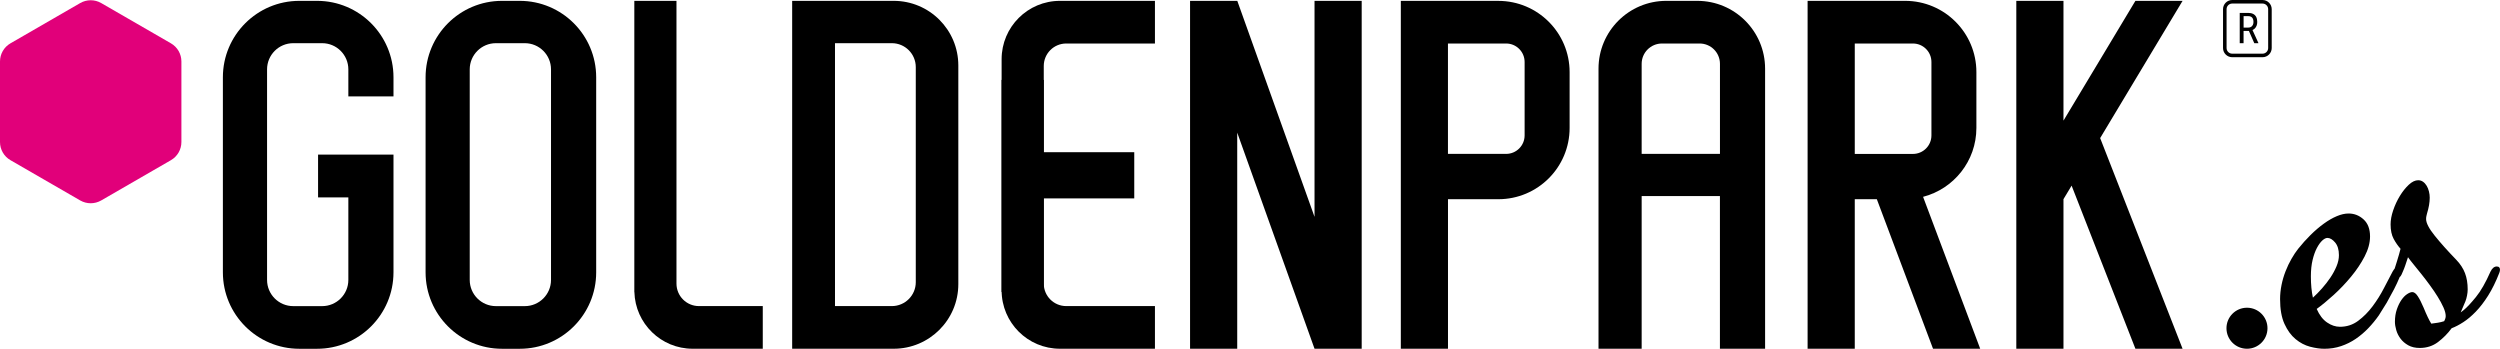
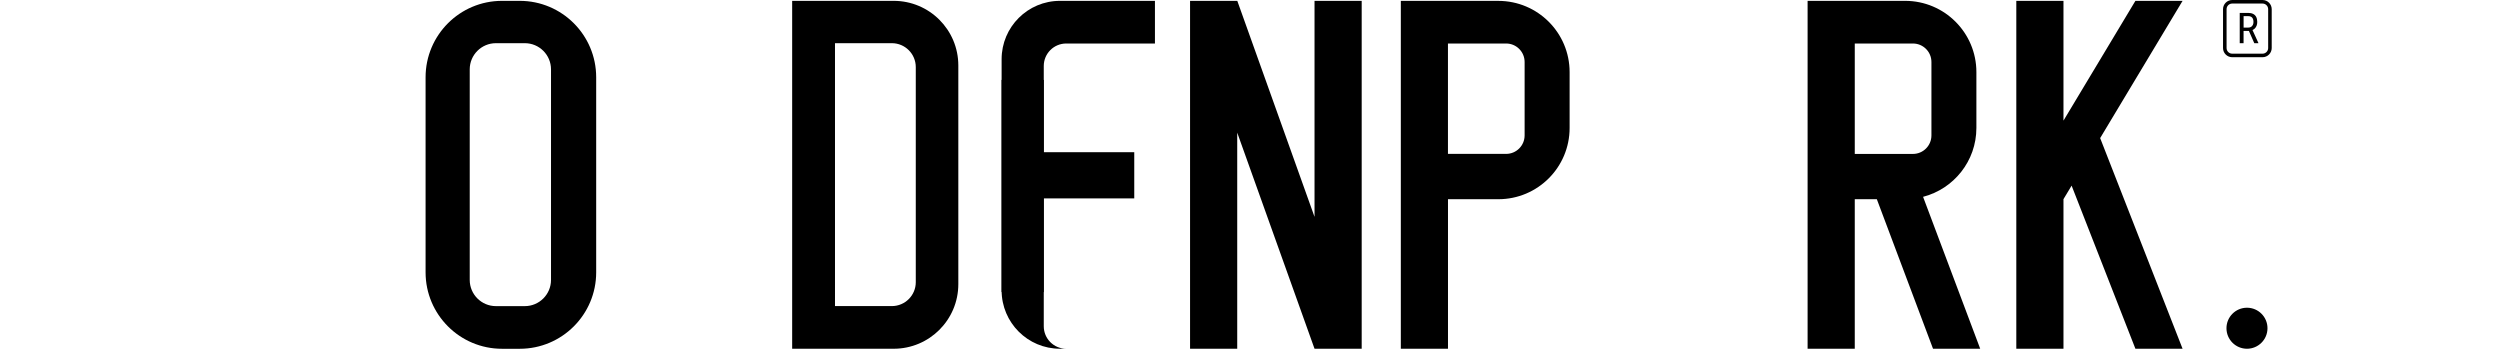
<svg xmlns="http://www.w3.org/2000/svg" id="a" data-name="Layer 1" viewBox="1.53 3.97 703.39 98.13">
  <defs>
    <style> .b { fill: #e1007a; } </style>
  </defs>
-   <path class="b" d="M49.62,16.16L30,4.83c-1.83-1.05-4.07-1.05-5.9,0L4.48,16.16c-1.83,1.05-2.95,3-2.95,5.11v22.66c0,2.11,1.12,4.06,2.95,5.11l19.62,11.33c1.83,1.05,4.07,1.05,5.9,0l19.62-11.33c1.83-1.05,2.95-3,2.95-5.11v-22.66c0-2.11-1.12-4.06-2.95-5.11Z" />
  <path d="M252.98,4.21h-28.57v97.88h28.57c10.04,0,18.18-8.14,18.18-18.18V22.39c0-10.04-8.14-18.18-18.18-18.18ZM259.19,83.36c0,3.72-3.02,6.73-6.73,6.73h-16V16.12h16c3.72,0,6.73,3.02,6.73,6.73v60.51Z" />
  <polygon points="615.61 4.21 602.34 4.21 582.1 37.91 582.1 4.21 568.83 4.21 568.83 102.09 582.1 102.09 582.1 60 584.39 56.2 602.34 102.09 615.61 102.09 592.42 42.82 615.61 4.21" />
  <polygon points="371.38 4.21 371.38 64.98 349.65 4.21 349.63 4.21 336.38 4.21 336.36 4.21 336.36 102.09 349.63 102.09 349.63 41.29 371.38 102.09 384.65 102.09 384.65 4.21 371.38 4.21" />
-   <path d="M479.08,4.21h-8.73c-10.53,0-19.07,8.54-19.07,19.07v78.81h12.14v-42.96h22.02v42.96h12.71V23.28c0-10.53-8.54-19.07-19.07-19.07ZM463.42,47.27v-25.34c0-3.16,2.56-5.72,5.72-5.72h10.59c3.16,0,5.72,2.56,5.72,5.72v25.34h-22.02Z" />
  <path d="M147.76,4.21h-4.98c-11.88,0-21.51,9.63-21.51,21.51v54.87c0,11.88,9.63,21.51,21.51,21.51h4.98c11.88,0,21.51-9.63,21.51-21.51V25.72c0-11.88-9.63-21.51-21.51-21.51ZM156.56,82.73c0,4.07-3.3,7.37-7.37,7.37h-8.13c-4.07,0-7.37-3.3-7.37-7.37V23.49c0-4.07,3.3-7.37,7.37-7.37h8.13c4.07,0,7.37,3.3,7.37,7.37v59.24Z" />
-   <path d="M198.18,90.09c-3.49,0-6.32-2.83-6.32-6.32V4.21h-11.86v81.93h.02c.25,8.85,7.49,15.95,16.4,15.95h19.72v-12h-17.96Z" />
  <rect x="283.34" y="26.45" width="11.86" height="59.7" />
-   <path d="M295.2,59.79h25.46v-12.99h-25.46v-24.27c0-3.49,2.83-6.32,6.32-6.32h24.96V4.21h-26.72c-9.07,0-16.42,7.35-16.42,16.42v65.04c0,9.07,7.35,16.42,16.42,16.42h26.72v-12h-24.96c-3.49,0-6.32-2.83-6.32-6.32v-23.99Z" />
-   <path d="M112.24,31.08v-5.36c0-11.88-9.63-21.51-21.51-21.51h-4.98c-11.88,0-21.51,9.63-21.51,21.51v54.87c0,11.88,9.63,21.51,21.51,21.51h4.98c11.88,0,21.51-9.63,21.51-21.51v-33.13h-21.22v12.05h8.52v23.22c0,4.07-3.3,7.37-7.37,7.37h-8.13c-4.07,0-7.37-3.3-7.37-7.37V23.49c0-4.07,3.3-7.37,7.37-7.37h8.13c4.07,0,7.37,3.3,7.37,7.37v7.6h12.71Z" />
+   <path d="M295.2,59.79h25.46v-12.99h-25.46v-24.27c0-3.49,2.83-6.32,6.32-6.32h24.96V4.21h-26.72c-9.07,0-16.42,7.35-16.42,16.42v65.04c0,9.07,7.35,16.42,16.42,16.42h26.72h-24.96c-3.49,0-6.32-2.83-6.32-6.32v-23.99Z" />
  <path d="M423.1,4.21h-27.44v97.88h13.27v-42.07h14.17c11.08,0,20.05-8.98,20.05-20.05v-15.7c0-11.08-8.98-20.05-20.05-20.05ZM430.49,42.06c0,2.88-2.33,5.21-5.21,5.21h-16.36v-31.06h16.36c2.88,0,5.21,2.33,5.21,5.21v20.65Z" />
  <path d="M545.4,102.09h13.27l-16.07-42.74c8.62-2.24,15-10.06,15-19.39v-15.7c0-11.08-8.98-20.05-20.05-20.05h-27.44v97.88h13.27v-42.07h6.21l15.81,42.07ZM523.38,16.21h16.36c2.88,0,5.21,2.33,5.21,5.21v20.65c0,2.88-2.33,5.21-5.21,5.21h-16.36v-31.06Z" />
  <circle cx="633.73" cy="96.32" r="5.77" />
-   <path d="M704.03,78.94c-.72,0-1.31.48-1.78,1.44-1.36,3.08-2.72,5.47-4.1,7.16-1.38,1.69-2.51,2.91-3.4,3.64l-.89.69,1.33-3.12c.17-.42.32-.95.45-1.59.13-.63.19-1.22.19-1.76,0-1.73-.25-3.26-.76-4.59-.51-1.33-1.33-2.59-2.48-3.78-2.42-2.5-4.43-4.75-6.04-6.76-1.61-2-2.42-3.56-2.42-4.68,0-.31.03-.61.1-.89.06-.29.12-.51.16-.66.51-1.66.76-3.14.76-4.45,0-.58-.07-1.16-.22-1.76s-.36-1.13-.64-1.59c-.28-.46-.61-.84-1.02-1.13-.4-.29-.86-.43-1.37-.43-.85,0-1.73.42-2.64,1.27-.91.85-1.75,1.9-2.51,3.15-.76,1.25-1.39,2.6-1.88,4.04s-.73,2.76-.73,3.96c0,1.66.29,3.01.86,4.07.57,1.06,1.22,1.99,1.94,2.8-.13.46-.28,1.02-.45,1.67-.17.54-.37,1.2-.6,1.99-.17.57-.37,1.21-.6,1.9-.19.23-.39.5-.58.85-.72,1.35-1.54,2.91-2.45,4.68-.91,1.77-1.97,3.46-3.18,5.08s-2.56,2.98-4.07,4.1-3.21,1.67-5.12,1.67c-1.23,0-2.44-.4-3.62-1.21-1.19-.81-2.16-2.08-2.92-3.81,1.44-1.04,3.03-2.35,4.77-3.93,1.74-1.58,3.37-3.29,4.9-5.14,1.53-1.85,2.8-3.74,3.81-5.69s1.53-3.82,1.53-5.63c0-2.08-.6-3.68-1.81-4.79s-2.62-1.67-4.23-1.67c-1.02,0-2.12.25-3.31.75-1.19.5-2.41,1.2-3.66,2.11-1.25.91-2.49,1.96-3.72,3.18s-2.39,2.51-3.5,3.9c-.64.81-1.26,1.75-1.88,2.83s-1.17,2.23-1.65,3.46-.87,2.52-1.14,3.87-.41,2.68-.41,3.98c0,2.85.41,5.18,1.24,6.99s1.86,3.23,3.12,4.27c1.25,1.04,2.61,1.75,4.07,2.14,1.46.38,2.81.58,4.04.58,1.65,0,3.22-.25,4.7-.75,1.48-.5,2.86-1.18,4.13-2.05s2.45-1.87,3.53-3,2.07-2.34,2.96-3.61c.72-1.12,1.46-2.31,2.23-3.58.64-1.12,1.32-2.39,2.07-3.81.56-1.07,1.08-2.22,1.57-3.4.05-.04.1-.05.14-.1.23-.25.5-.76.79-1.53.21-.46.42-1.01.64-1.65.21-.63.47-1.39.76-2.28.38.54.91,1.22,1.59,2.05.68.83,1.41,1.73,2.19,2.71.78.98,1.58,2.02,2.38,3.12.8,1.1,1.54,2.17,2.19,3.23.66,1.06,1.2,2.06,1.62,3,.42.94.64,1.76.64,2.45,0,.42-.15.91-.44,1.44-.59.19-1.19.34-1.78.43-.59.1-1.21.18-1.84.26-.59-.92-1.31-2.42-2.16-4.5-.59-1.39-1.14-2.46-1.65-3.23-.51-.77-1.02-1.15-1.53-1.15-.38,0-.86.18-1.43.55-.57.37-1.11.92-1.62,1.65s-.94,1.62-1.3,2.66c-.36,1.04-.54,2.21-.54,3.52,0,.69.13,1.47.38,2.34s.66,1.67,1.21,2.4c.55.73,1.27,1.35,2.16,1.85.89.5,1.97.75,3.24.75,1.95,0,3.66-.55,5.12-1.65,1.46-1.1,2.74-2.4,3.85-3.9,1.02-.38,2.11-.95,3.27-1.7,1.17-.75,2.34-1.74,3.53-2.97,1.19-1.23,2.34-2.73,3.46-4.5,1.12-1.77,2.17-3.91,3.15-6.41.13-.35.19-.64.19-.87,0-.62-.3-.92-.89-.92ZM651.71,81.71c0-1.73.16-3.26.48-4.59.32-1.33.72-2.45,1.21-3.38.49-.92,1-1.63,1.53-2.11.53-.48,1.01-.72,1.43-.72.72,0,1.44.42,2.16,1.27s1.08,2.04,1.08,3.58c0,1-.22,2.04-.67,3.12-.45,1.08-1.02,2.14-1.72,3.18-.7,1.04-1.48,2.05-2.35,3.03-.87.98-1.73,1.86-2.58,2.63-.38-1.73-.57-3.73-.57-6.01Z" />
  <g>
    <path d="M638.11,3.97h-8.54c-1.42,0-2.58,1.16-2.58,2.58v10.94c0,1.42,1.16,2.58,2.58,2.58h8.54c1.42,0,2.58-1.16,2.58-2.58V6.55c0-1.42-1.16-2.58-2.58-2.58ZM639.69,17.49c0,.87-.71,1.58-1.58,1.58h-8.54c-.87,0-1.58-.71-1.58-1.58V6.55c0-.87.71-1.58,1.58-1.58h8.54c.87,0,1.58.71,1.58,1.58v10.94Z" />
    <path d="M635.87,12.04c.25-.22.43-.5.56-.82s.19-.68.19-1.07c0-.55-.1-1.02-.29-1.4s-.48-.67-.86-.86-.84-.29-1.4-.29h-2.38v8.53h1.08v-3.46h1.5l1.52,3.46h1.15v-.07l-1.66-3.64c.22-.1.42-.22.58-.37ZM632.78,11.74v-3.23h1.31c.36,0,.64.07.85.2s.37.33.47.57.15.53.15.86c0,.29-.05.56-.16.8s-.27.43-.49.58-.49.21-.82.21h-1.29Z" />
  </g>
</svg>